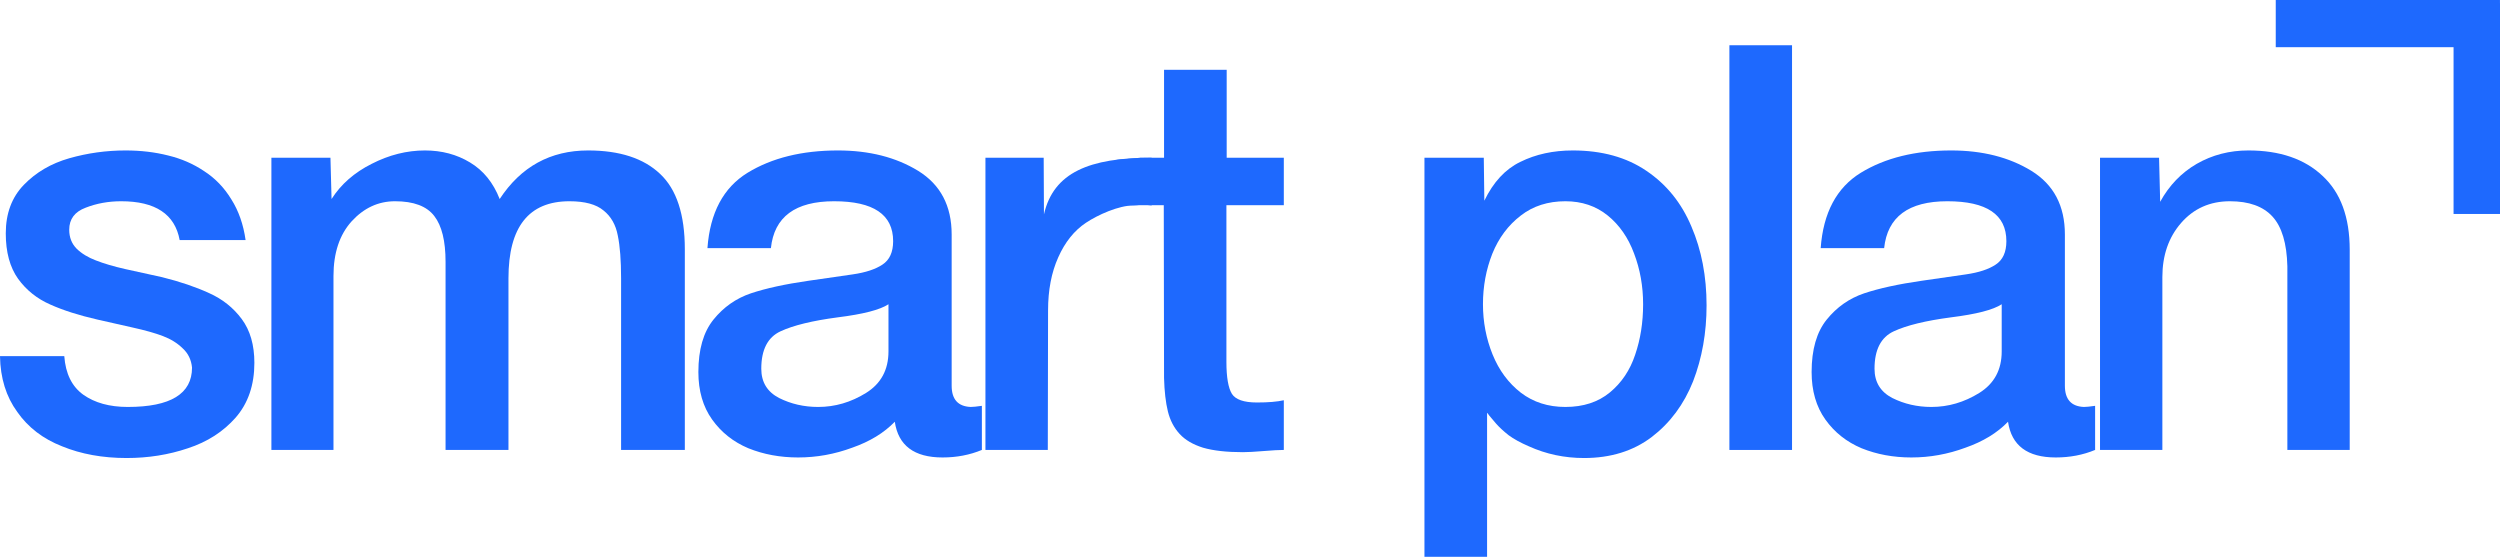
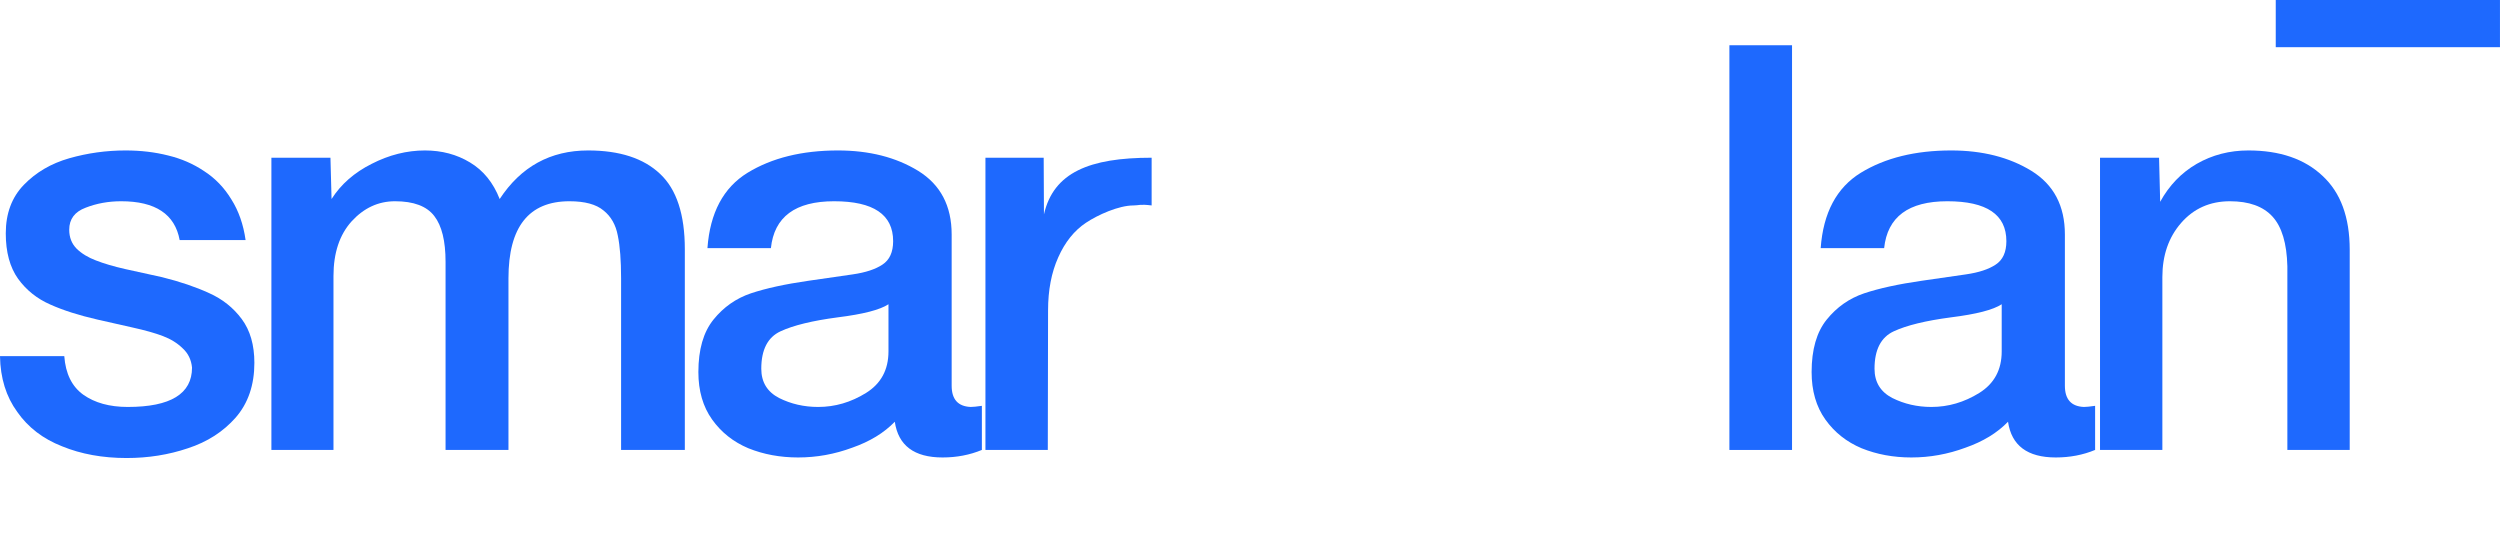
<svg xmlns="http://www.w3.org/2000/svg" width="220" height="49" viewBox="0 0 220 49" fill="none">
  <path d="M184.801 39.594V13.879H189.998L190.095 17.759C190.885 16.319 191.956 15.205 193.31 14.419C194.68 13.633 196.195 13.24 197.855 13.24C200.627 13.24 202.802 13.985 204.382 15.475C205.977 16.949 206.775 19.118 206.775 21.984V39.594H201.288V23.433C201.239 21.419 200.804 19.962 199.982 19.061C199.16 18.161 197.911 17.71 196.235 17.71C194.478 17.71 193.044 18.349 191.932 19.626C190.836 20.887 190.288 22.475 190.288 24.391V39.594H184.801Z" fill="#1E69FE" />
  <path d="M176.15 30.924V26.773C175.409 27.264 173.918 27.649 171.678 27.928C169.454 28.222 167.778 28.632 166.65 29.156C165.522 29.68 164.958 30.777 164.958 32.447C164.958 33.626 165.482 34.485 166.529 35.026C167.577 35.55 168.721 35.812 169.962 35.812C171.444 35.812 172.847 35.402 174.168 34.584C175.49 33.765 176.15 32.545 176.15 30.924ZM181.71 20.633V33.945C181.71 35.14 182.266 35.763 183.378 35.812C183.588 35.812 183.918 35.779 184.37 35.713V39.594C183.306 40.036 182.154 40.257 180.913 40.257C178.415 40.257 177.013 39.209 176.706 37.113C175.755 38.096 174.506 38.857 172.959 39.397C171.412 39.971 169.825 40.257 168.197 40.257C166.618 40.257 165.159 39.987 163.822 39.447C162.5 38.89 161.436 38.047 160.631 36.917C159.825 35.787 159.422 34.395 159.422 32.742C159.422 30.76 159.865 29.221 160.751 28.124C161.638 27.027 162.734 26.257 164.039 25.815C165.361 25.373 167.045 25.005 169.092 24.71C170.574 24.497 171.88 24.309 173.008 24.145C174.136 23.982 175.006 23.695 175.619 23.286C176.247 22.876 176.561 22.189 176.561 21.223C176.561 18.881 174.829 17.71 171.364 17.71C167.947 17.71 166.094 19.086 165.804 21.837H160.22C160.445 18.726 161.622 16.515 163.749 15.205C165.892 13.895 168.544 13.24 171.702 13.24C174.458 13.24 176.811 13.838 178.761 15.033C180.727 16.245 181.71 18.111 181.71 20.633Z" fill="#1E69FE" />
  <path d="M152.187 39.596V3.982H157.699V39.596H152.187Z" fill="#1E69FE" />
-   <path d="M144.594 26.773C144.594 25.185 144.328 23.695 143.796 22.303C143.281 20.911 142.507 19.798 141.476 18.963C140.444 18.128 139.203 17.71 137.753 17.71C136.222 17.71 134.916 18.128 133.837 18.963C132.725 19.814 131.887 20.936 131.323 22.328C130.775 23.72 130.501 25.201 130.501 26.773C130.501 28.329 130.783 29.802 131.347 31.194C131.911 32.586 132.741 33.708 133.837 34.559C134.933 35.394 136.238 35.812 137.753 35.812C139.332 35.812 140.638 35.386 141.669 34.534C142.7 33.683 143.442 32.578 143.893 31.219C144.36 29.86 144.594 28.378 144.594 26.773ZM125.352 49.001V13.879H130.573L130.622 17.661C131.411 16.024 132.467 14.886 133.788 14.247C135.142 13.576 136.681 13.24 138.406 13.24C140.968 13.24 143.128 13.838 144.884 15.033C146.657 16.229 147.978 17.866 148.849 19.945C149.735 22.008 150.178 24.317 150.178 26.872C150.178 29.278 149.783 31.505 148.994 33.552C148.188 35.582 146.971 37.22 145.344 38.464C143.716 39.692 141.734 40.306 139.397 40.306C137.672 40.306 136.053 39.962 134.538 39.275C133.812 38.964 133.216 38.636 132.749 38.292C132.298 37.932 131.935 37.596 131.661 37.285C131.387 36.974 131.186 36.737 131.057 36.573C130.944 36.409 130.879 36.327 130.863 36.327V49.001H125.352Z" fill="#1E69FE" />
-   <path d="M98.254 18.055V14.07L100.383 13.879H102.436V6.143H107.948V13.879H112.976V18.055H107.924V31.833C107.924 33.192 108.085 34.134 108.407 34.658C108.729 35.165 109.463 35.419 110.607 35.419C111.606 35.419 112.396 35.353 112.976 35.222V39.594C112.573 39.594 111.977 39.627 111.187 39.693C110.397 39.758 109.793 39.791 109.374 39.791C107.94 39.791 106.771 39.66 105.869 39.398C104.982 39.12 104.297 38.718 103.814 38.194C103.314 37.654 102.968 36.991 102.774 36.205C102.581 35.419 102.468 34.437 102.436 33.258L102.412 18.055H98.254Z" fill="#1E69FE" />
  <path d="M86.719 39.594V13.879H91.844L91.868 18.865C92.706 15.181 95.865 13.879 101.344 13.879V18.079C100.297 17.948 100.214 18.079 99.746 18.079C98.441 18.079 96.598 18.914 95.567 19.602C94.535 20.289 93.721 21.304 93.125 22.647C92.529 23.973 92.23 25.529 92.23 27.314L92.206 39.594H86.719Z" fill="#1E69FE" />
  <path d="M78.186 30.924V26.773C77.444 27.264 75.953 27.649 73.713 27.928C71.489 28.222 69.813 28.632 68.685 29.156C67.557 29.68 66.993 30.777 66.993 32.447C66.993 33.626 67.517 34.485 68.564 35.026C69.612 35.55 70.756 35.812 71.997 35.812C73.48 35.812 74.882 35.402 76.203 34.584C77.525 33.765 78.186 32.545 78.186 30.924ZM83.746 20.633V33.945C83.746 35.14 84.302 35.763 85.413 35.812C85.623 35.812 85.953 35.779 86.405 35.713V39.594C85.341 40.036 84.189 40.257 82.948 40.257C80.45 40.257 79.048 39.209 78.742 37.113C77.791 38.096 76.542 38.857 74.995 39.397C73.447 39.971 71.86 40.257 70.232 40.257C68.653 40.257 67.194 39.987 65.857 39.447C64.535 38.89 63.471 38.047 62.666 36.917C61.86 35.787 61.457 34.395 61.457 32.742C61.457 30.76 61.9 29.221 62.787 28.124C63.673 27.027 64.769 26.257 66.074 25.815C67.396 25.373 69.08 25.005 71.127 24.71C72.609 24.497 73.915 24.309 75.043 24.145C76.171 23.982 77.041 23.695 77.654 23.286C78.282 22.876 78.596 22.189 78.596 21.223C78.596 18.881 76.864 17.71 73.399 17.71C69.982 17.71 68.129 19.086 67.839 21.837H62.255C62.48 18.726 63.657 16.515 65.784 15.205C67.928 13.895 70.579 13.24 73.737 13.24C76.493 13.24 78.846 13.838 80.796 15.033C82.762 16.245 83.746 18.111 83.746 20.633Z" fill="#1E69FE" />
  <path d="M23.883 39.594V13.879H29.08L29.177 17.514C29.999 16.22 31.175 15.189 32.706 14.419C34.237 13.633 35.801 13.24 37.396 13.24C38.879 13.24 40.2 13.592 41.361 14.296C42.537 15 43.407 16.073 43.971 17.514C45.841 14.665 48.436 13.24 51.755 13.24C54.528 13.24 56.639 13.928 58.089 15.303C59.54 16.662 60.265 18.873 60.265 21.935V39.594H54.656V24.489C54.656 22.917 54.56 21.665 54.366 20.731C54.189 19.782 53.77 19.045 53.109 18.521C52.465 17.98 51.465 17.71 50.112 17.71C46.534 17.71 44.745 19.97 44.745 24.489V39.594H39.209V23.04C39.209 21.206 38.879 19.863 38.218 19.012C37.557 18.144 36.405 17.71 34.761 17.71C33.295 17.71 32.021 18.3 30.942 19.479C29.878 20.658 29.346 22.262 29.346 24.293V39.594H23.883Z" fill="#1E69FE" />
  <path d="M0 31.341H5.657C5.77 32.881 6.326 34.011 7.325 34.731C8.34 35.451 9.645 35.812 11.241 35.812C15.012 35.812 16.898 34.657 16.898 32.349C16.833 31.661 16.559 31.096 16.076 30.654C15.608 30.195 15.028 29.835 14.335 29.573C13.642 29.311 12.74 29.057 11.628 28.812C10.532 28.566 9.517 28.337 8.582 28.124C6.938 27.747 5.552 27.305 4.424 26.798C3.264 26.29 2.321 25.537 1.595 24.538C0.87 23.523 0.508 22.189 0.508 20.535C0.508 18.783 1.039 17.358 2.103 16.261C3.167 15.164 4.496 14.386 6.092 13.928C7.703 13.47 9.355 13.24 11.048 13.24C12.385 13.24 13.634 13.388 14.794 13.682C15.955 13.961 17.011 14.419 17.961 15.058C18.928 15.68 19.726 16.507 20.355 17.538C20.999 18.553 21.418 19.749 21.612 21.124H15.81C15.391 18.848 13.675 17.71 10.661 17.71C9.549 17.71 8.509 17.899 7.542 18.275C6.575 18.635 6.092 19.282 6.092 20.215C6.092 20.887 6.309 21.444 6.745 21.886C7.18 22.311 7.744 22.655 8.437 22.917C9.146 23.195 10.008 23.449 11.023 23.679C12.055 23.908 13.135 24.145 14.263 24.391C15.842 24.784 17.22 25.25 18.396 25.791C19.573 26.315 20.532 27.076 21.273 28.075C22.015 29.074 22.385 30.359 22.385 31.931C22.385 33.88 21.837 35.484 20.741 36.745C19.645 37.989 18.243 38.89 16.535 39.447C14.843 40.02 13.046 40.306 11.144 40.306C9.033 40.306 7.139 39.962 5.463 39.275C3.787 38.62 2.474 37.613 1.523 36.254C0.54 34.911 0.032 33.274 0 31.341Z" fill="#1E69FE" />
  <rect x="200.266" width="19.731" height="4.153" fill="#1E69FE" />
-   <rect x="220" y="0.285" width="18.544" height="4.087" transform="rotate(90 220 0.285)" fill="#1E69FE" />
</svg>